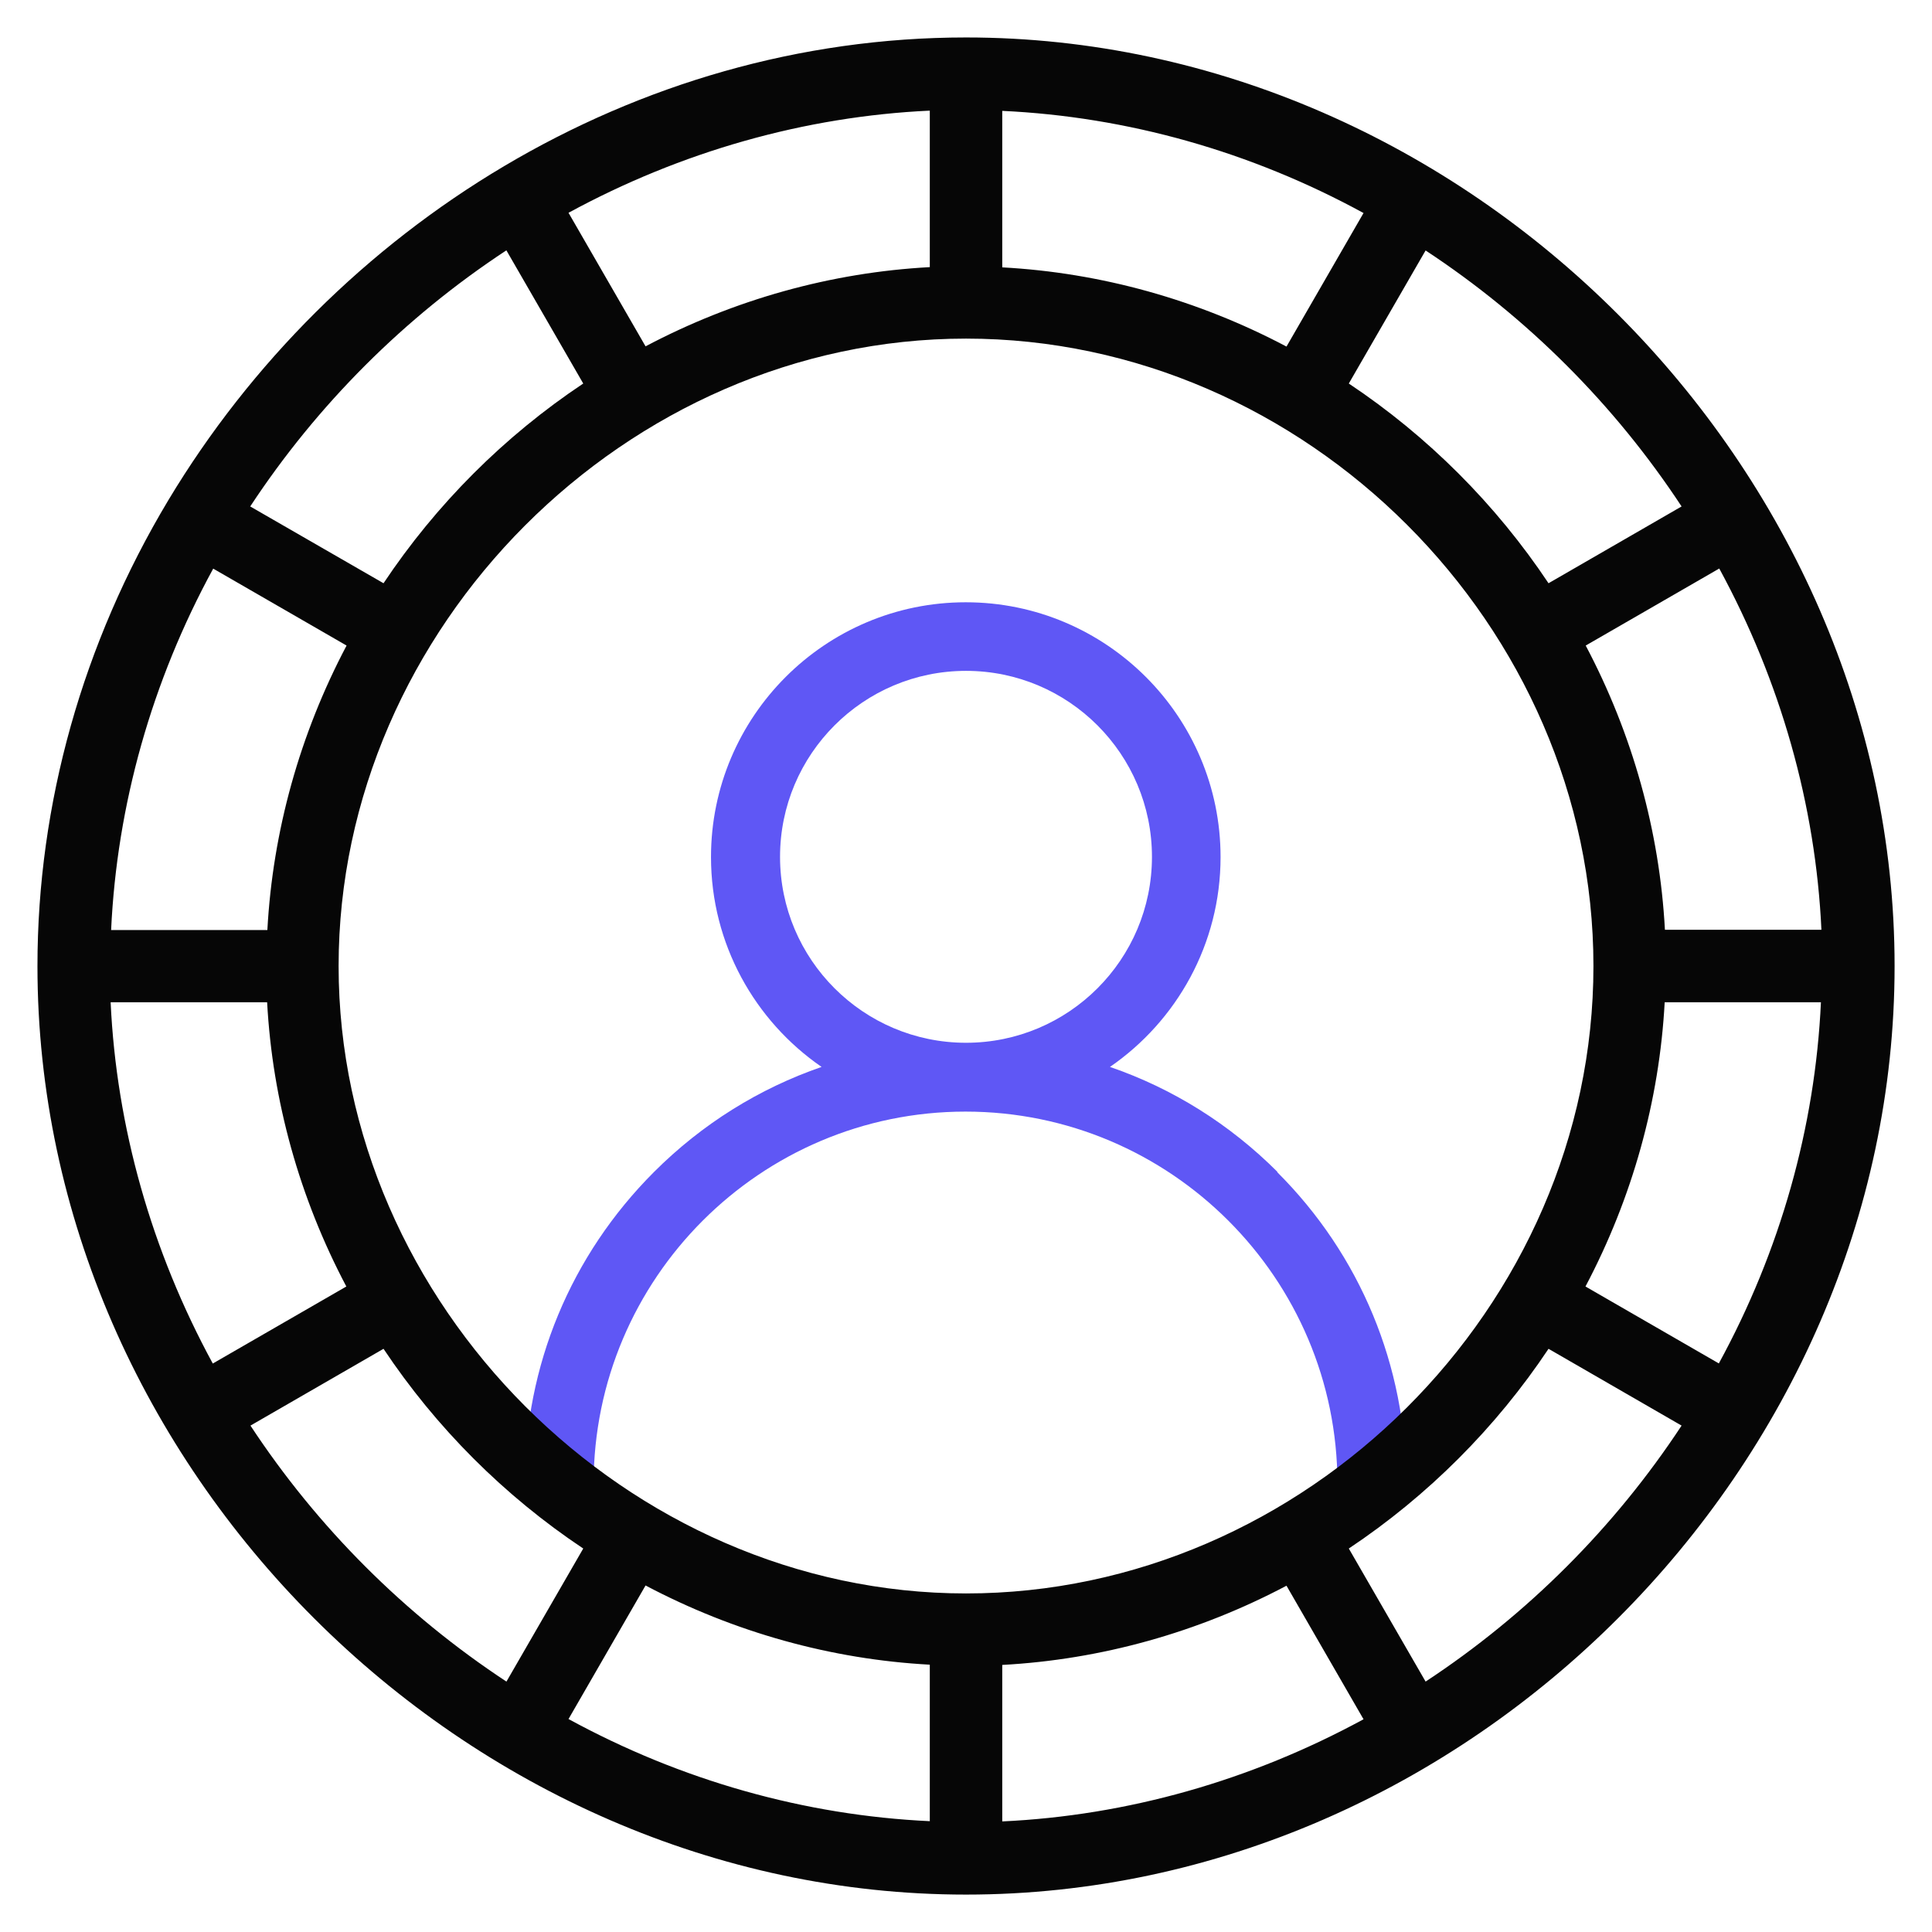
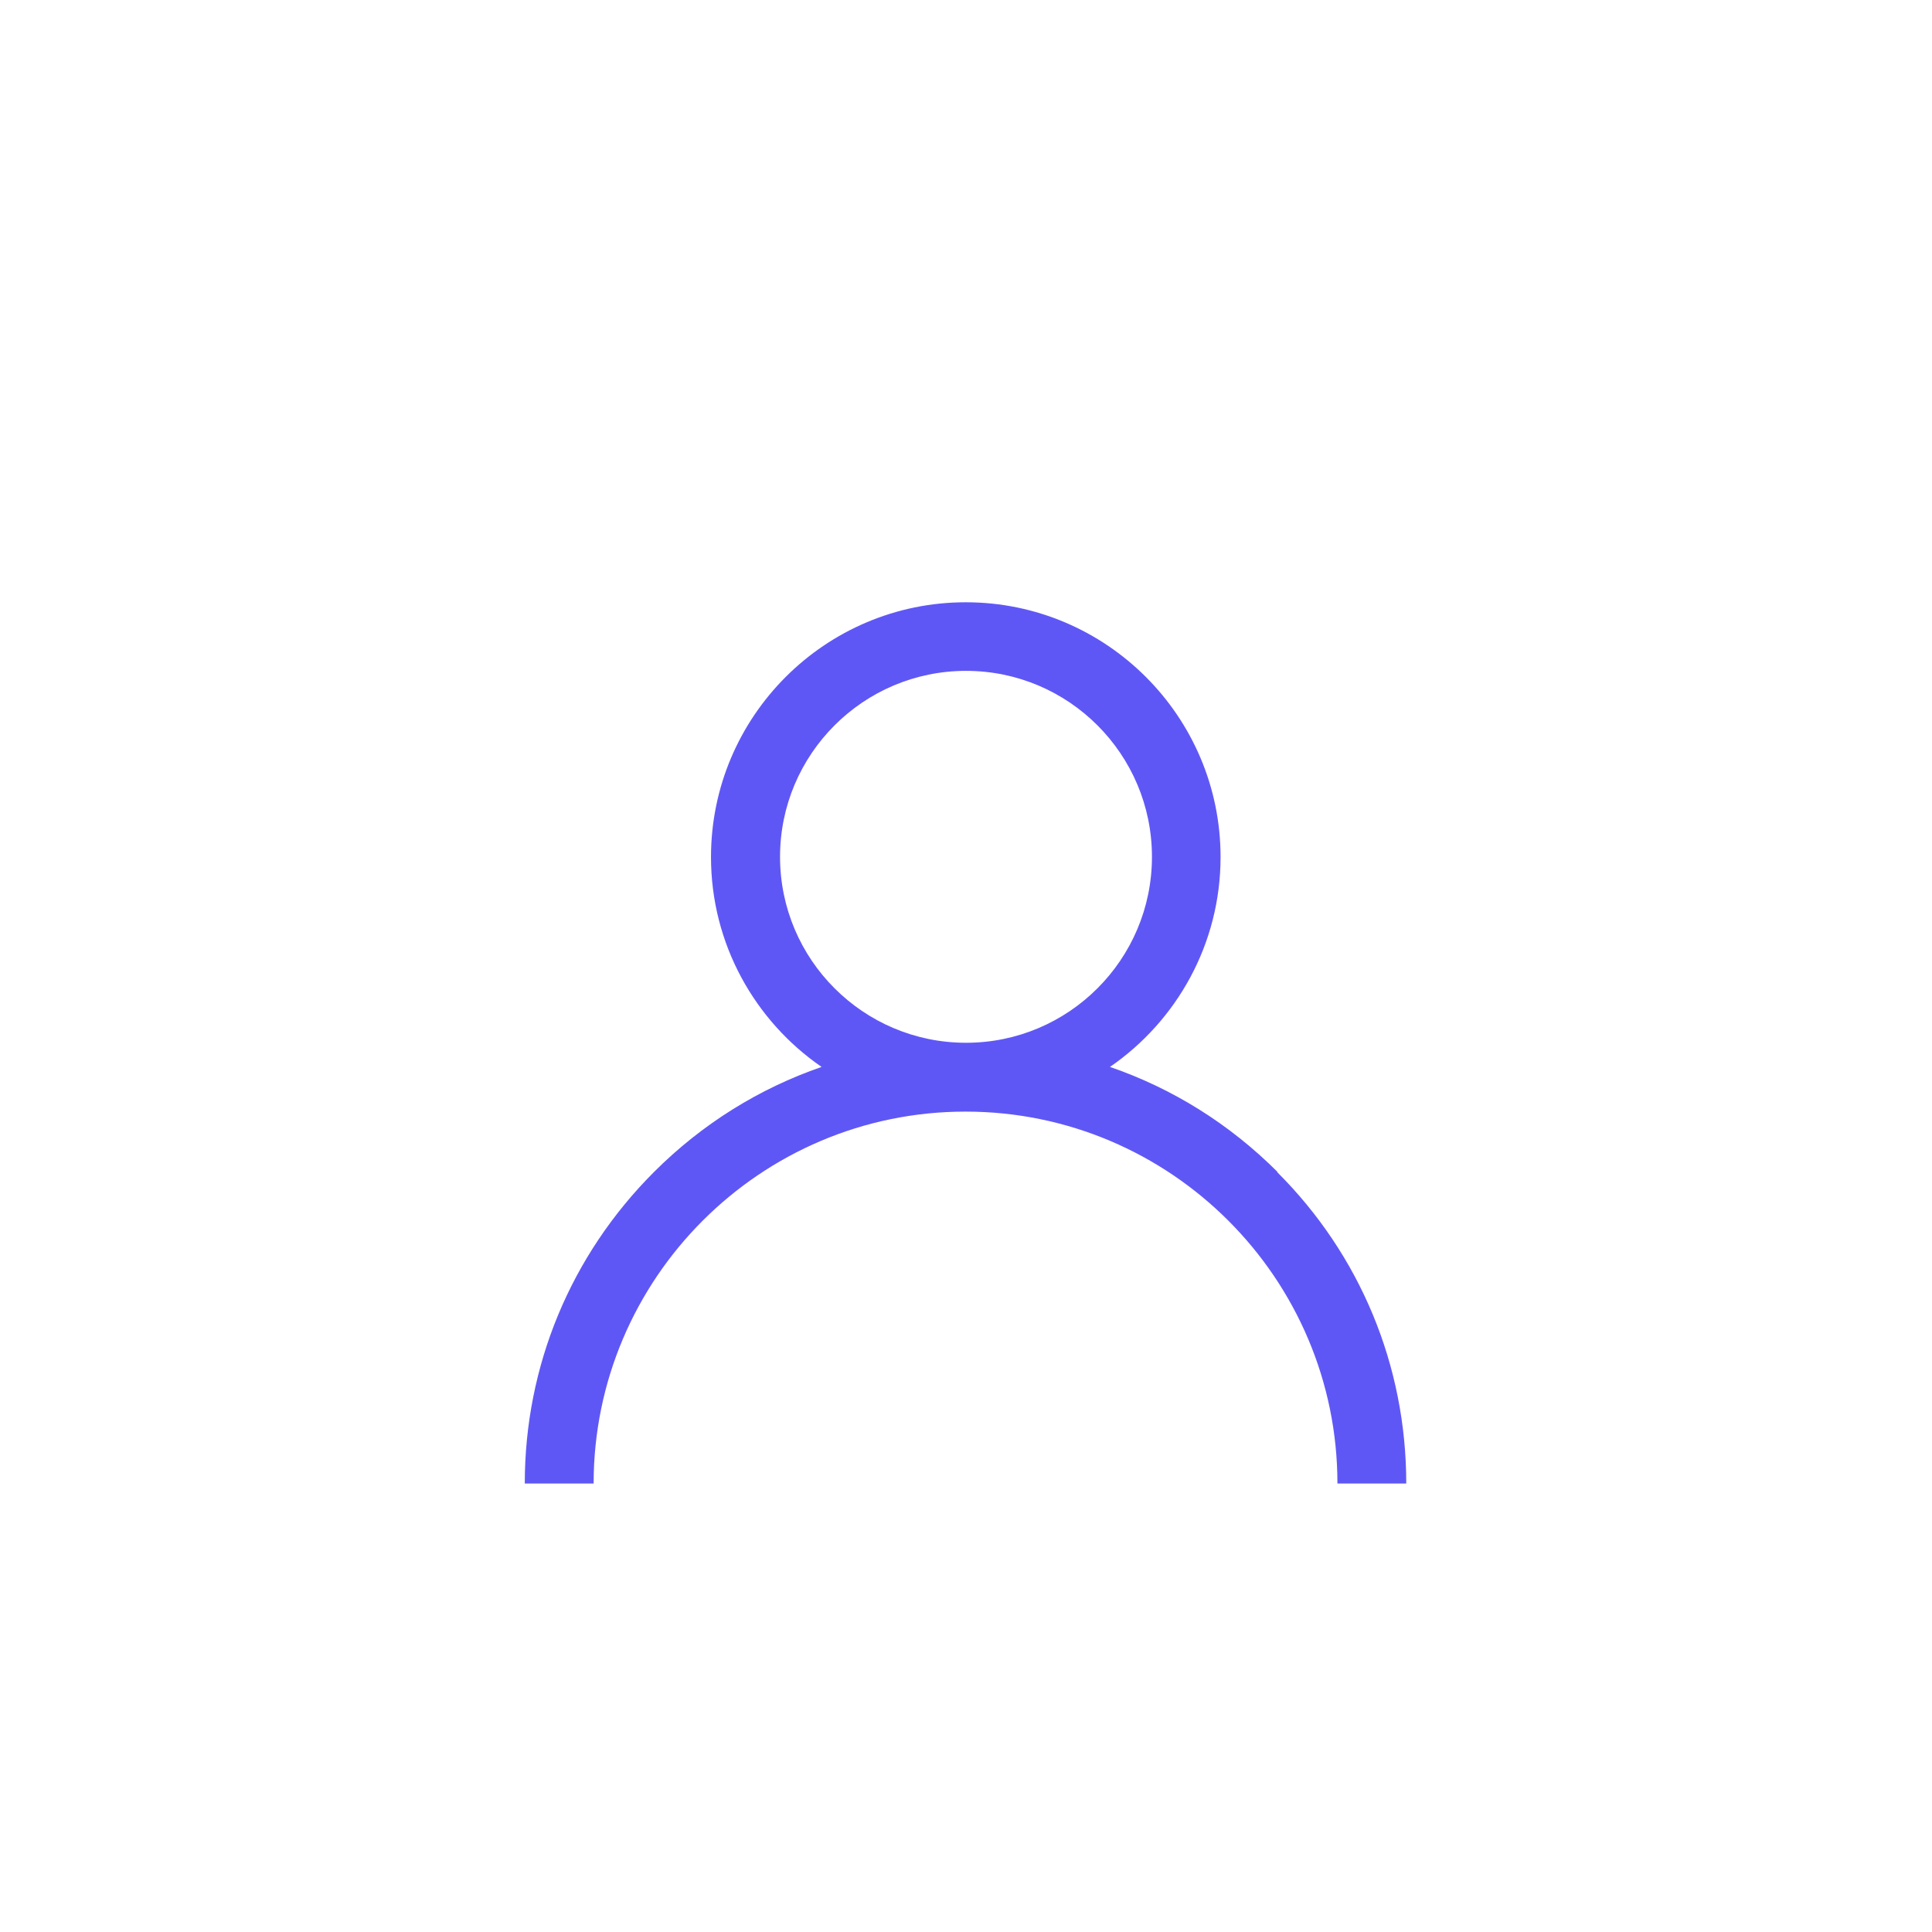
<svg xmlns="http://www.w3.org/2000/svg" width="80" height="80" viewBox="0 0 80 80" fill="none">
  <path d="M52.901 48.529C50.91 46.539 48.55 45.069 45.961 44.179C48.721 42.279 50.541 39.09 50.541 35.489C50.541 29.669 45.81 24.939 39.99 24.939C34.17 24.939 29.441 29.669 29.441 35.489C29.441 39.09 31.261 42.279 34.02 44.179C31.441 45.069 29.07 46.539 27.081 48.529C23.631 51.98 21.73 56.559 21.73 61.429H24.581C24.581 52.94 31.491 46.029 39.98 46.029C48.471 46.029 55.38 52.94 55.38 61.429H58.23C58.23 56.559 56.331 51.969 52.88 48.529H52.901ZM40.001 43.179C35.751 43.179 32.3 39.73 32.3 35.48C32.3 31.23 35.751 27.779 40.001 27.779C44.251 27.779 47.7 31.23 47.7 35.48C47.7 39.73 44.251 43.179 40.001 43.179Z" fill="#5F57F5" />
-   <path d="M40.001 78.451C60.791 78.451 78.451 60.691 78.451 40.001C78.451 19.311 60.721 1.551 40.001 1.551C26.231 1.551 13.781 9.371 6.971 20.711C3.421 26.631 1.551 33.291 1.551 40.001C1.551 60.781 19.301 78.451 40.001 78.451ZM4.591 41.501H11.061C11.281 45.581 12.401 49.601 14.341 53.271L8.811 56.461C6.271 51.791 4.821 46.671 4.581 41.501H4.591ZM10.371 59.031L15.881 55.851C18.061 59.121 20.881 61.941 24.151 64.121L20.971 69.631C16.761 66.861 13.141 63.241 10.371 59.031ZM38.501 75.411C33.331 75.171 28.211 73.731 23.541 71.181L26.731 65.651C30.401 67.591 34.421 68.711 38.501 68.931V75.401V75.411ZM41.501 75.411V68.941C45.581 68.721 49.601 67.601 53.271 65.661L56.461 71.191C51.791 73.731 46.671 75.181 41.501 75.421V75.411ZM59.031 69.631L55.851 64.121C59.121 61.941 61.941 59.121 64.121 55.851L69.631 59.031C66.861 63.241 63.241 66.861 59.031 69.631ZM71.181 56.461L65.651 53.271C67.591 49.601 68.711 45.581 68.931 41.501H75.401C75.161 46.671 73.721 51.791 71.171 56.461H71.181ZM75.411 38.501H68.941C68.721 34.421 67.601 30.401 65.661 26.731L71.191 23.541C73.731 28.211 75.181 33.331 75.421 38.501H75.411ZM69.631 20.971L64.121 24.151C61.941 20.881 59.121 18.061 55.851 15.881L59.031 10.371C63.241 13.141 66.861 16.761 69.631 20.971ZM41.501 4.591C46.671 4.831 51.791 6.271 56.461 8.821L53.271 14.351C49.601 12.411 45.581 11.291 41.501 11.071V4.601V4.591ZM65.981 40.001C65.981 54.131 54.021 65.981 40.001 65.981C25.981 65.981 14.021 53.991 14.021 40.001C14.021 26.011 25.931 14.021 40.001 14.021C54.071 14.021 65.981 25.931 65.981 40.001ZM38.501 4.591V11.061C34.421 11.281 30.401 12.401 26.731 14.341L23.541 8.811C28.211 6.271 33.331 4.821 38.501 4.581V4.591ZM20.971 10.371L24.151 15.881C20.881 18.061 18.061 20.881 15.881 24.151L10.361 20.971C13.131 16.761 16.751 13.141 20.961 10.371H20.971ZM8.821 23.541L14.351 26.731C12.411 30.401 11.291 34.431 11.071 38.511H4.601C4.841 33.341 6.281 28.211 8.831 23.541H8.821Z" fill="#060606" />
</svg>